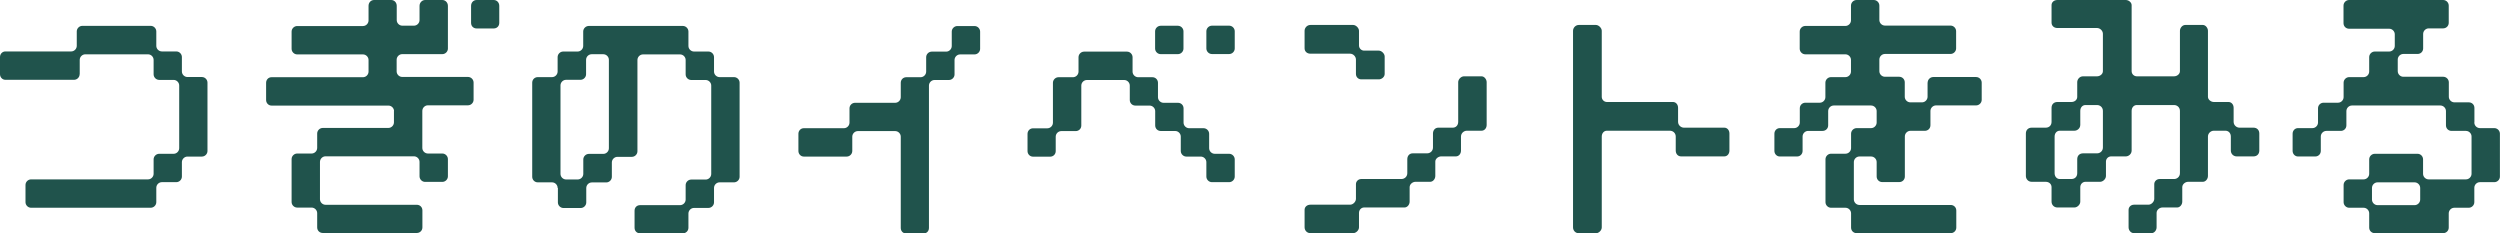
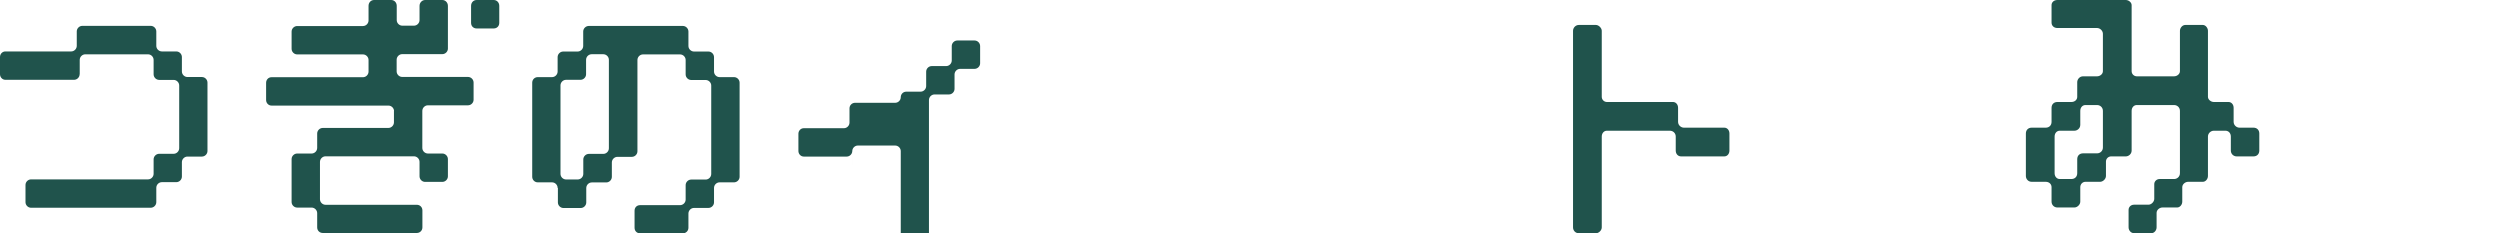
<svg xmlns="http://www.w3.org/2000/svg" id="_レイヤー_2" viewBox="0 0 278.46 26">
  <defs>
    <style>.cls-1{fill:#20534c;}</style>
  </defs>
  <g id="layout">
    <path class="cls-1" d="M8.87,8.27c0,.34-.29.62-.62.62H.6c-.34,0-.6-.29-.6-.62v-1.92c0-.34.26-.62.6-.62h7.33c.34,0,.62-.29.62-.62v-1.61c0-.34.29-.62.62-.62h7.62c.34,0,.62.29.62.62v1.61c0,.34.29.62.62.62h1.61c.34,0,.62.29.62.62v1.61c0,.34.29.62.62.62h1.61c.34,0,.62.29.62.62v7.62c0,.34-.29.62-.62.62h-1.61c-.34,0-.62.29-.62.62v1.61c0,.34-.29.62-.62.62h-1.61c-.34,0-.62.29-.62.62v1.61c0,.34-.29.62-.62.62H3.46c-.34,0-.62-.29-.62-.62v-1.92c0-.34.29-.62.62-.62h13.03c.34,0,.62-.29.62-.62v-1.61c0-.34.29-.62.62-.62h1.61c.34,0,.62-.29.62-.62v-6.99c0-.34-.29-.62-.62-.62h-1.61c-.34,0-.62-.29-.62-.62v-1.61c0-.34-.29-.62-.62-.62h-6.99c-.34,0-.62.29-.62.62v1.61Z" />
    <path class="cls-1" d="M43.89,12.38c0-.34-.29-.62-.62-.62h-13.03c-.34,0-.6-.29-.6-.62v-1.92c0-.34.26-.62.6-.62h10.19c.34,0,.62-.29.62-.62v-1.3c0-.34-.29-.62-.62-.62h-7.33c-.34,0-.62-.29-.62-.62v-1.92c0-.34.29-.62.62-.62h7.33c.34,0,.62-.29.62-.62V.65c0-.36.26-.65.62-.65h1.9c.36,0,.62.29.62.65v1.59c0,.34.29.62.62.62h1.3c.34,0,.62-.29.62-.62V.65c0-.36.29-.65.62-.65h1.92c.34,0,.62.29.62.65v4.76c0,.34-.29.62-.62.62h-4.47c-.34,0-.62.29-.62.62v1.3c0,.34.29.62.62.62h7.33c.34,0,.62.29.62.62v1.92c0,.34-.29.62-.62.62h-4.47c-.34,0-.62.29-.62.62v4.13c0,.34.29.62.62.62h1.61c.34,0,.62.29.62.62v1.92c0,.34-.29.62-.62.62h-1.92c-.34,0-.62-.29-.62-.62v-1.61c0-.34-.29-.62-.62-.62h-9.85c-.34,0-.62.29-.62.62v4.16c0,.34.29.62.62.62h10.17c.34,0,.62.26.62.62v1.9c0,.36-.29.62-.62.62h-10.48c-.34,0-.62-.26-.62-.62v-1.59c0-.34-.29-.62-.62-.62h-1.61c-.34,0-.62-.29-.62-.62v-4.78c0-.34.29-.62.62-.62h1.61c.34,0,.62-.29.62-.62v-1.61c0-.34.29-.62.62-.62h7.31c.34,0,.62-.29.62-.62v-1.28ZM52.47.65c0-.36.26-.65.62-.65h1.9c.36,0,.62.29.62.65v1.9c0,.36-.26.62-.62.62h-1.9c-.36,0-.62-.26-.62-.62V.65Z" />
    <path class="cls-1" d="M62.11,20.93c0-.34-.29-.62-.62-.62h-1.59c-.36,0-.62-.29-.62-.62v-10.48c0-.34.26-.62.62-.62h1.59c.34,0,.62-.29.62-.62v-1.61c0-.34.29-.62.62-.62h1.61c.34,0,.62-.29.62-.62v-1.61c0-.34.29-.62.62-.62h10.48c.34,0,.62.29.62.62v1.61c0,.34.29.62.62.62h1.61c.34,0,.62.29.62.62v1.61c0,.34.29.62.62.62h1.61c.34,0,.62.29.62.62v10.48c0,.34-.29.62-.62.62h-1.61c-.34,0-.62.29-.62.62v1.61c0,.34-.29.62-.62.62h-1.61c-.34,0-.62.29-.62.62v1.59c0,.36-.29.62-.62.62h-4.76c-.36,0-.62-.26-.62-.62v-1.9c0-.37.26-.62.62-.62h4.45c.34,0,.62-.29.62-.62v-1.61c0-.34.29-.62.62-.62h1.61c.34,0,.62-.29.62-.62v-9.85c0-.34-.29-.62-.62-.62h-1.61c-.34,0-.62-.29-.62-.62v-1.61c0-.34-.29-.62-.62-.62h-4.13c-.34,0-.62.29-.62.62v10.17c0,.34-.29.62-.62.62h-1.61c-.34,0-.62.29-.62.62v1.61c0,.34-.29.62-.62.62h-1.61c-.34,0-.62.29-.62.62v1.61c0,.34-.29.62-.62.62h-1.92c-.34,0-.62-.29-.62-.62v-1.61ZM62.43,19.37c0,.34.29.62.62.62h1.3c.34,0,.62-.29.62-.62v-1.61c0-.34.29-.62.62-.62h1.61c.34,0,.62-.29.62-.62V6.66c0-.34-.29-.62-.62-.62h-1.3c-.34,0-.62.29-.62.62v1.61c0,.34-.29.62-.62.62h-1.61c-.34,0-.62.29-.62.62v9.85Z" />
-     <path class="cls-1" d="M94.93,16.82c0,.34-.29.62-.62.62h-4.78c-.34,0-.6-.29-.6-.62v-1.92c0-.34.26-.62.6-.62h4.47c.34,0,.62-.29.62-.62v-1.59c0-.36.29-.62.62-.62h4.47c.34,0,.62-.29.62-.62v-1.61c0-.34.26-.62.62-.62h1.59c.34,0,.62-.29.62-.62v-1.61c0-.34.29-.62.62-.62h1.61c.34,0,.62-.29.62-.62v-1.61c0-.34.29-.62.62-.62h1.92c.34,0,.62.29.62.62v1.92c0,.34-.29.62-.62.62h-1.61c-.34,0-.62.29-.62.62v1.61c0,.34-.29.62-.62.62h-1.61c-.34,0-.62.29-.62.62v15.86c0,.36-.26.62-.62.62h-1.9c-.36,0-.62-.26-.62-.62v-10.17c0-.34-.29-.62-.62-.62h-4.16c-.34,0-.62.29-.62.62v1.61Z" />
-     <path class="cls-1" d="M134.68,16.51c0,.34.29.62.62.62h1.61c.34,0,.62.29.62.62v1.92c0,.34-.29.62-.62.62h-1.92c-.34,0-.62-.29-.62-.62v-1.61c0-.34-.29-.62-.62-.62h-1.61c-.34,0-.62-.29-.62-.62v-1.61c0-.34-.29-.62-.62-.62h-1.61c-.34,0-.62-.26-.62-.62v-1.59c0-.34-.29-.62-.62-.62h-1.59c-.36,0-.62-.29-.62-.62v-1.61c0-.34-.29-.62-.62-.62h-4.16c-.34,0-.62.29-.62.62v4.45c0,.37-.29.62-.62.62h-1.61c-.34,0-.62.29-.62.62v1.61c0,.34-.26.62-.62.62h-1.9c-.36,0-.62-.29-.62-.62v-1.92c0-.34.26-.62.62-.62h1.59c.34,0,.62-.29.62-.62v-4.45c0-.34.29-.62.62-.62h1.61c.34,0,.62-.29.62-.62v-1.61c0-.34.29-.62.62-.62h4.78c.34,0,.62.29.62.62v1.61c0,.34.29.62.62.62h1.59c.36,0,.62.29.62.62v1.61c0,.34.29.62.62.62h1.61c.34,0,.62.26.62.62v1.59c0,.34.29.62.62.62h1.61c.34,0,.62.29.62.62v1.61ZM131.82,5.41c0,.34-.29.62-.62.62h-1.92c-.34,0-.62-.29-.62-.62v-1.92c0-.34.29-.62.62-.62h1.92c.34,0,.62.29.62.62v1.92ZM134.37,3.48c0-.34.29-.62.62-.62h1.92c.34,0,.62.29.62.62v1.92c0,.34-.29.62-.62.62h-1.92c-.34,0-.62-.29-.62-.62v-1.92Z" />
-     <path class="cls-1" d="M150.72,2.78c.31,0,.65.34.65.65v1.64c0,.31.26.57.57.57h1.64c.31,0,.65.34.65.65v1.95c0,.34-.34.6-.65.6h-1.95c-.34,0-.6-.26-.6-.6v-1.61c0-.34-.31-.65-.65-.65h-4.42c-.39,0-.65-.26-.65-.6v-1.95c0-.31.26-.65.65-.65h4.76ZM162.42,9.15c0-.31.31-.65.65-.65h1.95c.31,0,.57.34.57.65v4.76c0,.39-.26.65-.57.65h-1.64c-.31,0-.65.26-.65.65v1.56c0,.39-.26.65-.57.65h-1.64c-.31,0-.65.26-.65.57v1.61c0,.34-.26.65-.57.65h-1.64c-.31,0-.65.26-.65.6v1.61c0,.34-.26.65-.57.65h-4.5c-.31,0-.57.26-.57.6v1.61c0,.34-.34.65-.65.65h-4.76c-.39,0-.65-.31-.65-.65v-1.95c0-.31.26-.57.65-.57h4.42c.34,0,.65-.34.65-.65v-1.64c0-.31.26-.57.6-.57h4.47c.34,0,.65-.26.65-.65v-1.56c0-.39.26-.65.6-.65h1.61c.34,0,.65-.26.65-.65v-1.56c0-.39.26-.65.6-.65h1.61c.34,0,.6-.26.6-.65v-4.42Z" />
+     <path class="cls-1" d="M94.93,16.82c0,.34-.29.62-.62.62h-4.78c-.34,0-.6-.29-.6-.62v-1.92c0-.34.26-.62.6-.62h4.47c.34,0,.62-.29.62-.62v-1.59c0-.36.29-.62.62-.62h4.47c.34,0,.62-.29.62-.62c0-.34.26-.62.62-.62h1.59c.34,0,.62-.29.62-.62v-1.61c0-.34.29-.62.62-.62h1.61c.34,0,.62-.29.62-.62v-1.61c0-.34.29-.62.62-.62h1.92c.34,0,.62.29.62.62v1.92c0,.34-.29.62-.62.62h-1.61c-.34,0-.62.29-.62.62v1.61c0,.34-.29.62-.62.62h-1.61c-.34,0-.62.29-.62.62v15.86c0,.36-.26.62-.62.62h-1.9c-.36,0-.62-.26-.62-.62v-10.17c0-.34-.29-.62-.62-.62h-4.16c-.34,0-.62.29-.62.62v1.61Z" />
    <path class="cls-1" d="M186.91,13.57c0,.39.34.65.65.65h4.5c.31,0,.57.26.57.65v1.9c0,.39-.26.65-.57.65h-4.81c-.34,0-.6-.26-.6-.65v-1.56c0-.39-.31-.65-.65-.65h-7.02c-.31,0-.57.26-.57.65v10.12c0,.34-.34.65-.65.65h-1.9c-.39,0-.65-.31-.65-.65V3.43c0-.31.26-.65.65-.65h1.9c.31,0,.65.34.65.65v7.36c0,.31.26.57.57.57h7.36c.31,0,.57.26.57.65v1.56Z" />
-     <path class="cls-1" d="M214.71,9.2c0-.34.29-.62.62-.62h4.78c.34,0,.62.29.62.62v1.92c0,.34-.29.62-.62.62h-4.47c-.34,0-.62.29-.62.62v1.59c0,.37-.29.62-.62.62h-1.61c-.34,0-.62.29-.62.62v4.47c0,.34-.26.62-.62.62h-1.9c-.36,0-.62-.29-.62-.62v-1.61c0-.34-.29-.62-.62-.62h-1.3c-.34,0-.62.29-.62.62v4.16c0,.34.29.62.62.62h10.17c.34,0,.62.26.62.62v1.9c0,.36-.29.62-.62.62h-10.48c-.34,0-.62-.26-.62-.62v-1.59c0-.34-.29-.62-.62-.62h-1.61c-.34,0-.62-.29-.62-.62v-4.78c0-.34.29-.62.62-.62h1.61c.34,0,.62-.29.62-.62v-1.61c0-.34.29-.62.62-.62h1.61c.34,0,.62-.29.62-.62v-1.28c0-.34-.29-.62-.62-.62h-4.16c-.34,0-.62.29-.62.62v1.59c0,.37-.29.62-.62.62h-1.61c-.34,0-.62.29-.62.62v1.61c0,.34-.26.62-.62.62h-1.92c-.34,0-.6-.29-.6-.62v-1.92c0-.34.26-.62.6-.62h1.61c.34,0,.62-.29.62-.62v-1.59c0-.36.29-.62.62-.62h1.61c.34,0,.62-.29.62-.62v-1.61c0-.34.29-.62.62-.62h1.61c.34,0,.62-.29.62-.62v-1.3c0-.34-.29-.62-.62-.62h-4.47c-.34,0-.62-.29-.62-.62v-1.92c0-.34.29-.62.62-.62h4.47c.34,0,.62-.29.62-.62V.62c0-.34.29-.62.62-.62h1.92c.34,0,.62.29.62.62v1.61c0,.34.29.62.62.62h7.31c.34,0,.62.29.62.62v1.92c0,.34-.29.62-.62.62h-7.31c-.34,0-.62.29-.62.62v1.3c0,.34.29.62.62.62h1.59c.36,0,.62.29.62.62v1.61c0,.34.29.62.62.62h1.3c.34,0,.62-.29.62-.62v-1.61Z" />
    <path class="cls-1" d="M248.79,13.57c0,.39.34.65.65.65h1.56c.39,0,.65.26.65.65v1.9c0,.39-.26.65-.65.65h-1.87c-.34,0-.65-.26-.65-.65v-1.56c0-.39-.26-.65-.6-.65h-1.3c-.31,0-.65.26-.65.65v4.39c0,.34-.26.65-.57.65h-1.64c-.31,0-.65.26-.65.6v1.61c0,.34-.26.65-.57.65h-1.64c-.31,0-.65.26-.65.6v1.61c0,.34-.26.65-.57.65h-1.95c-.34,0-.6-.31-.6-.65v-1.95c0-.31.26-.57.6-.57h1.61c.34,0,.65-.34.65-.65v-1.64c0-.31.26-.57.6-.57h1.61c.34,0,.65-.26.65-.65v-6.94c0-.39-.31-.65-.65-.65h-4.16c-.31,0-.57.26-.57.65v4.42c0,.39-.34.65-.65.65h-1.64c-.31,0-.57.26-.57.57v1.61c0,.34-.34.65-.65.65h-1.64c-.31,0-.57.26-.57.6v1.61c0,.34-.34.65-.65.65h-1.9c-.39,0-.65-.31-.65-.65v-1.61c0-.34-.26-.6-.65-.6h-1.56c-.39,0-.65-.31-.65-.65v-4.73c0-.39.26-.65.65-.65h1.56c.39,0,.65-.26.65-.65v-1.56c0-.39.26-.65.65-.65h1.56c.39,0,.65-.26.65-.57v-1.64c0-.31.26-.65.65-.65h1.56c.34,0,.65-.26.65-.57V3.77c0-.34-.31-.65-.65-.65h-4.42c-.39,0-.65-.26-.65-.6V.57c0-.31.26-.57.65-.57h7.62c.31,0,.65.26.65.57v7.36c0,.31.26.57.57.57h4.16c.34,0,.65-.26.65-.57V3.43c0-.31.26-.65.6-.65h1.95c.31,0,.57.34.57.65v7.36c0,.31.34.57.65.57h1.64c.31,0,.57.26.57.65v1.56ZM234.23,12.35c0-.39-.31-.65-.65-.65h-1.3c-.31,0-.57.26-.57.65v1.56c0,.39-.34.65-.65.65h-1.64c-.31,0-.57.26-.57.65v4.08c0,.39.26.65.57.65h1.3c.39,0,.65-.26.65-.65v-1.56c0-.39.26-.65.65-.65h1.56c.34,0,.65-.26.65-.65v-4.08Z" />
-     <path class="cls-1" d="M275.6,13.65c0,.34.29.62.62.62h1.61c.34,0,.62.29.62.62v4.78c0,.34-.29.62-.62.62h-1.61c-.34,0-.62.29-.62.62v1.61c0,.34-.29.62-.62.62h-1.61c-.34,0-.62.29-.62.62v1.59c0,.36-.29.62-.62.62h-7.62c-.34,0-.62-.26-.62-.62v-1.59c0-.34-.29-.62-.62-.62h-1.61c-.34,0-.62-.29-.62-.62v-1.92c0-.34.29-.62.62-.62h1.61c.34,0,.62-.29.62-.62v-1.61c0-.34.29-.62.62-.62h4.76c.36,0,.62.29.62.62v1.61c0,.34.29.62.62.62h4.16c.34,0,.62-.29.62-.62v-4.16c0-.34-.29-.62-.62-.62h-1.61c-.34,0-.62-.26-.62-.62v-1.59c0-.34-.29-.62-.62-.62h-9.85c-.34,0-.62.29-.62.62v1.59c0,.37-.29.62-.62.62h-1.61c-.34,0-.62.29-.62.62v1.61c0,.34-.26.62-.62.62h-1.92c-.34,0-.6-.29-.6-.62v-1.92c0-.34.26-.62.6-.62h1.61c.34,0,.62-.29.62-.62v-1.59c0-.36.29-.62.62-.62h1.61c.34,0,.62-.29.62-.62v-1.61c0-.34.29-.62.62-.62h1.61c.34,0,.62-.29.62-.62v-1.61c0-.34.29-.62.62-.62h1.61c.34,0,.62-.29.62-.62v-1.3c0-.34-.29-.62-.62-.62h-4.47c-.34,0-.62-.26-.62-.62V.62c0-.34.29-.62.62-.62h10.48c.34,0,.62.29.62.62v1.92c0,.36-.29.62-.62.62h-1.61c-.34,0-.62.29-.62.62v1.61c0,.34-.26.62-.62.62h-1.59c-.34,0-.62.29-.62.62v1.3c0,.34.29.62.62.62h4.45c.34,0,.62.29.62.62v1.61c0,.34.29.62.62.62h1.61c.34,0,.62.26.62.62v1.59ZM269.57,20.93c0-.34-.29-.62-.62-.62h-4.13c-.34,0-.62.29-.62.62v1.3c0,.34.29.62.62.62h4.13c.34,0,.62-.29.62-.62v-1.3Z" />
  </g>
</svg>